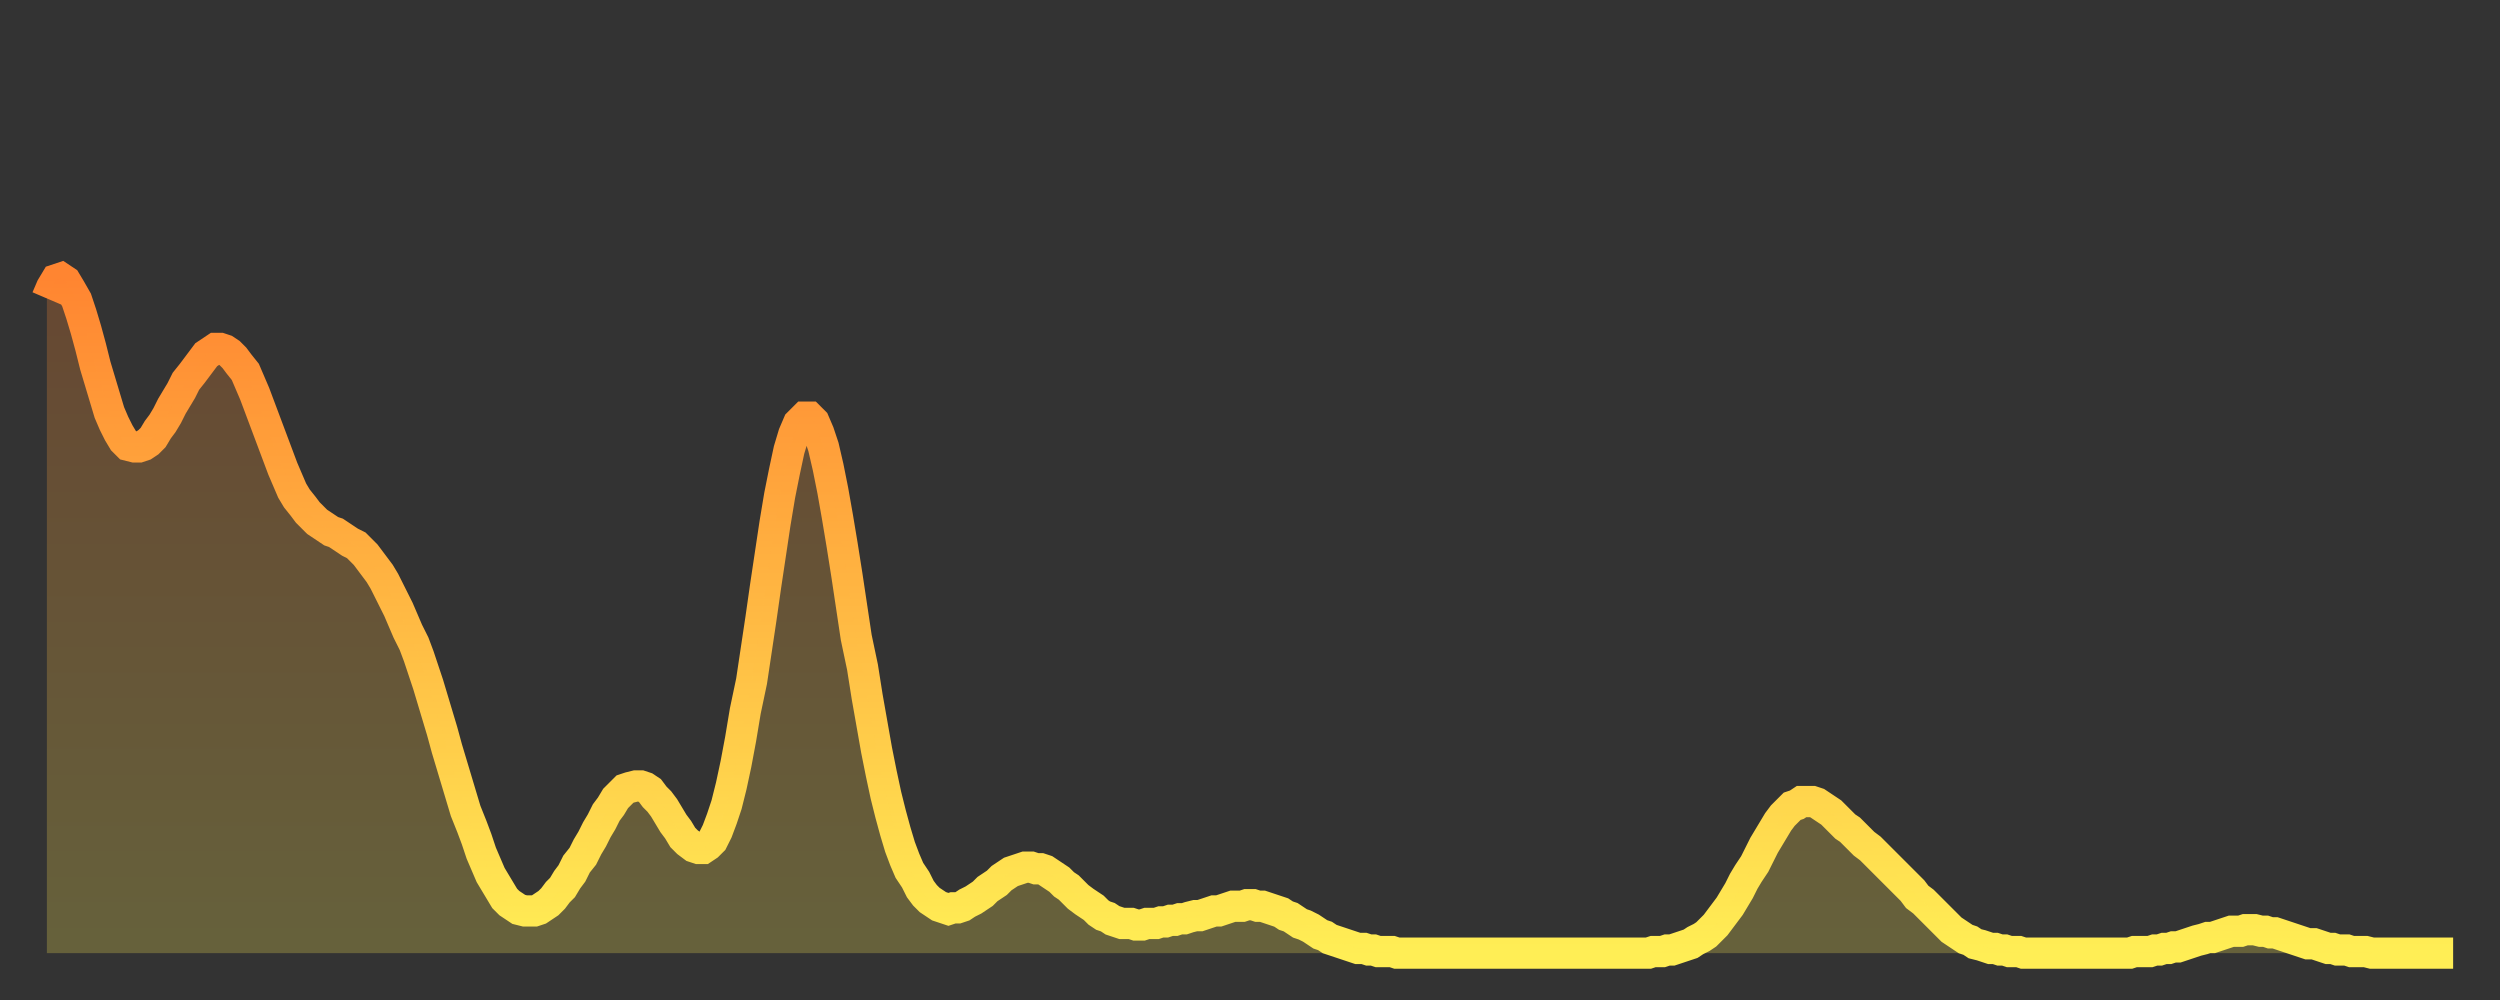
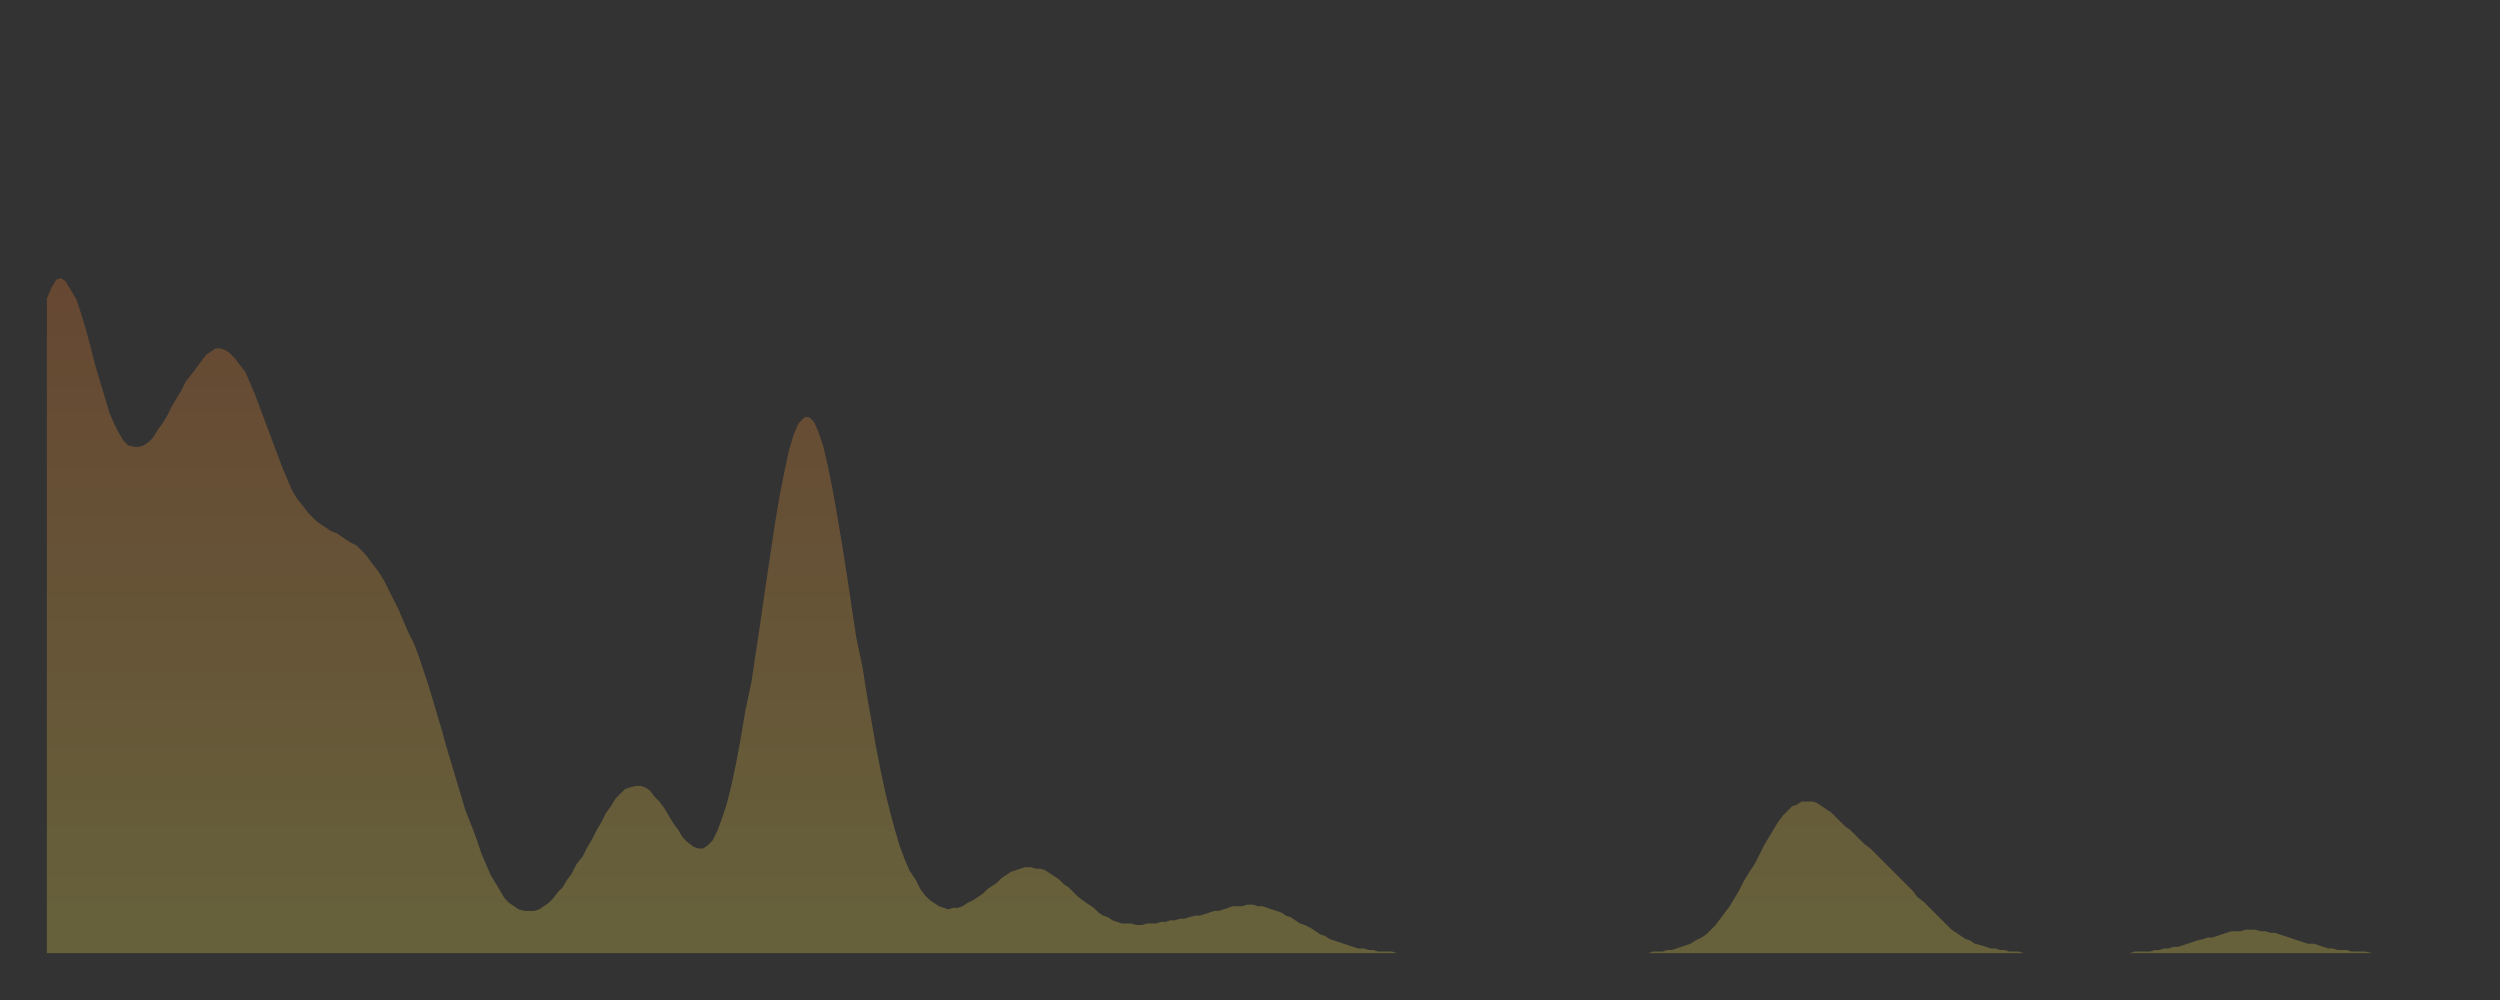
<svg xmlns="http://www.w3.org/2000/svg" baseProfile="full" height="64" version="1.1" width="160">
  <rect width="100%" height="100%" fill="#333333" stroke="none" />
  <defs>
    <linearGradient id="id16676" x1="0" x2="0" y1="0" y2="1">
      <stop offset="0%" stop-color="#ff8531" />
      <stop offset="50%" stop-color="#ffb943" />
      <stop offset="100%" stop-color="#ffee55" />
    </linearGradient>
  </defs>
  <g transform="translate(3,3)">
    <g>
-       <path d="M 0.0 16.1 L 0.3 15.4 0.6 14.9 0.9 14.8 1.2 15.0 1.5 15.5 1.9 16.2 2.2 17.1 2.5 18.1 2.8 19.2 3.1 20.4 3.4 21.4 3.7 22.4 4.0 23.4 4.3 24.1 4.6 24.7 4.9 25.2 5.2 25.5 5.6 25.6 5.9 25.6 6.2 25.5 6.5 25.3 6.8 25.0 7.1 24.5 7.4 24.1 7.7 23.6 8.0 23.0 8.3 22.5 8.6 22.0 8.9 21.4 9.3 20.9 9.6 20.5 9.9 20.1 10.2 19.7 10.5 19.5 10.8 19.3 11.1 19.3 11.4 19.4 11.7 19.6 12.0 19.9 12.3 20.3 12.7 20.8 13.0 21.5 13.3 22.2 13.6 23.0 13.9 23.8 14.2 24.6 14.5 25.4 14.8 26.2 15.1 27.0 15.4 27.7 15.7 28.4 16.0 28.9 16.4 29.4 16.7 29.8 17.0 30.1 17.3 30.4 17.6 30.6 17.9 30.8 18.2 31.0 18.5 31.1 18.8 31.3 19.1 31.5 19.4 31.7 19.8 31.9 20.1 32.2 20.4 32.5 20.7 32.9 21.0 33.3 21.3 33.7 21.6 34.2 21.9 34.8 22.2 35.4 22.5 36.0 22.8 36.7 23.1 37.4 23.5 38.2 23.8 39.0 24.1 39.9 24.4 40.8 24.7 41.8 25.0 42.8 25.3 43.8 25.6 44.9 25.9 45.9 26.2 46.9 26.5 47.9 26.8 48.9 27.2 49.9 27.5 50.7 27.8 51.6 28.1 52.3 28.4 53.0 28.7 53.5 29.0 54.0 29.3 54.5 29.6 54.8 29.9 55.0 30.2 55.2 30.6 55.3 30.9 55.3 31.2 55.3 31.5 55.2 31.8 55.0 32.1 54.8 32.4 54.5 32.7 54.1 33.0 53.8 33.3 53.3 33.6 52.9 33.9 52.3 34.3 51.8 34.6 51.2 34.9 50.7 35.2 50.1 35.5 49.6 35.8 49.0 36.1 48.6 36.4 48.1 36.7 47.8 37.0 47.5 37.3 47.4 37.7 47.3 38.0 47.3 38.3 47.4 38.6 47.6 38.9 48.0 39.2 48.3 39.5 48.7 39.8 49.2 40.1 49.7 40.4 50.1 40.7 50.6 41.0 50.9 41.4 51.2 41.7 51.3 42.0 51.3 42.3 51.1 42.6 50.8 42.9 50.2 43.2 49.4 43.5 48.5 43.8 47.3 44.1 45.9 44.4 44.3 44.7 42.5 45.1 40.6 45.4 38.6 45.7 36.6 46.0 34.5 46.3 32.5 46.6 30.5 46.9 28.7 47.2 27.2 47.5 25.8 47.8 24.8 48.1 24.1 48.5 23.7 48.8 23.7 49.1 24.0 49.4 24.7 49.7 25.6 50.0 26.9 50.3 28.4 50.6 30.1 50.9 31.9 51.2 33.8 51.5 35.8 51.8 37.8 52.2 39.7 52.5 41.6 52.8 43.3 53.1 45.0 53.4 46.5 53.7 47.9 54.0 49.1 54.3 50.2 54.6 51.2 54.9 52.0 55.2 52.7 55.6 53.3 55.9 53.9 56.2 54.3 56.5 54.6 56.8 54.8 57.1 55.0 57.4 55.1 57.7 55.2 58.0 55.1 58.3 55.1 58.6 55.0 58.9 54.8 59.3 54.6 59.6 54.4 59.9 54.2 60.2 53.9 60.5 53.7 60.8 53.5 61.1 53.2 61.4 53.0 61.7 52.8 62.0 52.7 62.3 52.6 62.6 52.5 63.0 52.5 63.3 52.6 63.6 52.6 63.9 52.7 64.2 52.9 64.5 53.1 64.8 53.3 65.1 53.6 65.4 53.8 65.7 54.1 66.0 54.4 66.4 54.7 66.7 54.9 67.0 55.1 67.3 55.4 67.6 55.6 67.9 55.7 68.2 55.9 68.5 56.0 68.8 56.1 69.1 56.1 69.4 56.1 69.7 56.2 70.1 56.2 70.4 56.1 70.7 56.1 71.0 56.1 71.3 56.0 71.6 56.0 71.9 55.9 72.2 55.9 72.5 55.8 72.8 55.8 73.1 55.7 73.5 55.6 73.8 55.6 74.1 55.5 74.4 55.4 74.7 55.3 75.0 55.3 75.3 55.2 75.6 55.1 75.9 55.0 76.2 55.0 76.5 55.0 76.8 54.9 77.2 54.9 77.5 55.0 77.8 55.0 78.1 55.1 78.4 55.2 78.7 55.3 79.0 55.4 79.3 55.6 79.6 55.7 79.9 55.9 80.2 56.1 80.5 56.2 80.9 56.4 81.2 56.6 81.5 56.8 81.8 56.9 82.1 57.1 82.4 57.2 82.7 57.3 83.0 57.4 83.3 57.5 83.6 57.6 83.9 57.7 84.3 57.7 84.6 57.8 84.9 57.8 85.2 57.9 85.5 57.9 85.8 57.9 86.1 57.9 86.4 58.0 86.7 58.0 87.0 58.0 87.3 58.0 87.6 58.0 88.0 58.0 88.3 58.0 88.6 58.0 88.9 58.0 89.2 58.0 89.5 58.0 89.8 58.0 90.1 58.0 90.4 58.0 90.7 58.0 91.0 58.0 91.4 58.0 91.7 58.0 92.0 58.0 92.3 58.0 92.6 58.0 92.9 58.0 93.2 58.0 93.5 58.0 93.8 58.0 94.1 58.0 94.4 58.0 94.7 58.0 95.1 58.0 95.4 58.0 95.7 58.0 96.0 58.0 96.3 58.0 96.6 58.0 96.9 58.0 97.2 58.0 97.5 58.0 97.8 58.0 98.1 58.0 98.4 58.0 98.8 58.0 99.1 58.0 99.4 58.0 99.7 58.0 100.0 58.0 100.3 58.0 100.6 58.0 100.9 58.0 101.2 58.0 101.5 58.0 101.8 58.0 102.2 58.0 102.5 58.0 102.8 57.9 103.1 57.9 103.4 57.9 103.7 57.8 104.0 57.8 104.3 57.7 104.6 57.6 104.9 57.5 105.2 57.4 105.5 57.2 105.9 57.0 106.2 56.8 106.5 56.5 106.8 56.2 107.1 55.8 107.4 55.4 107.7 55.0 108.0 54.5 108.3 54.0 108.6 53.4 108.9 52.9 109.3 52.3 109.6 51.7 109.9 51.1 110.2 50.6 110.5 50.1 110.8 49.6 111.1 49.2 111.4 48.9 111.7 48.6 112.0 48.5 112.3 48.3 112.6 48.3 113.0 48.3 113.3 48.4 113.6 48.6 113.9 48.8 114.2 49.0 114.5 49.3 114.8 49.6 115.1 49.9 115.4 50.1 115.7 50.4 116.0 50.7 116.3 51.0 116.7 51.3 117.0 51.6 117.3 51.9 117.6 52.2 117.9 52.5 118.2 52.8 118.5 53.1 118.8 53.4 119.1 53.7 119.4 54.0 119.7 54.4 120.1 54.7 120.4 55.0 120.7 55.3 121.0 55.6 121.3 55.9 121.6 56.2 121.9 56.5 122.2 56.7 122.5 56.9 122.8 57.1 123.1 57.2 123.4 57.4 123.8 57.5 124.1 57.6 124.4 57.7 124.7 57.7 125.0 57.8 125.3 57.8 125.6 57.9 125.9 57.9 126.2 57.9 126.5 58.0 126.8 58.0 127.2 58.0 127.5 58.0 127.8 58.0 128.1 58.0 128.4 58.0 128.7 58.0 129.0 58.0 129.3 58.0 129.6 58.0 129.9 58.0 130.2 58.0 130.5 58.0 130.9 58.0 131.2 58.0 131.5 58.0 131.8 58.0 132.1 58.0 132.4 58.0 132.7 58.0 133.0 58.0 133.3 58.0 133.6 57.9 133.9 57.9 134.2 57.9 134.6 57.9 134.9 57.8 135.2 57.8 135.5 57.7 135.8 57.7 136.1 57.6 136.4 57.6 136.7 57.5 137.0 57.4 137.3 57.3 137.6 57.2 138.0 57.1 138.3 57.0 138.6 57.0 138.9 56.9 139.2 56.8 139.5 56.7 139.8 56.6 140.1 56.6 140.4 56.6 140.7 56.5 141.0 56.5 141.3 56.5 141.7 56.6 142.0 56.6 142.3 56.7 142.6 56.7 142.9 56.8 143.2 56.9 143.5 57.0 143.8 57.1 144.1 57.2 144.4 57.3 144.7 57.4 145.1 57.4 145.4 57.5 145.7 57.6 146.0 57.7 146.3 57.7 146.6 57.8 146.9 57.8 147.2 57.8 147.5 57.9 147.8 57.9 148.1 57.9 148.4 57.9 148.8 58.0 149.1 58.0 149.4 58.0 149.7 58.0 150.0 58.0 150.3 58.0 150.6 58.0 150.9 58.0 151.2 58.0 151.5 58.0 151.8 58.0 152.1 58.0 152.5 58.0 152.8 58.0 153.1 58.0 153.4 58.0 153.7 58.0 154.0 58.0" fill="none" id="graph-curve" opacity="1" stroke="url(#id16676)" stroke-width="2" />
      <path d="M 0 58 L 0.0 16.1 0.3 15.4 0.6 14.9 0.9 14.8 1.2 15.0 1.5 15.5 1.9 16.2 2.2 17.1 2.5 18.1 2.8 19.2 3.1 20.4 3.4 21.4 3.7 22.4 4.0 23.4 4.3 24.1 4.6 24.7 4.9 25.2 5.2 25.5 5.6 25.6 5.9 25.6 6.2 25.5 6.5 25.3 6.8 25.0 7.1 24.5 7.4 24.1 7.7 23.6 8.0 23.0 8.3 22.5 8.6 22.0 8.9 21.4 9.3 20.9 9.6 20.5 9.9 20.1 10.2 19.7 10.5 19.5 10.8 19.3 11.1 19.3 11.4 19.4 11.7 19.6 12.0 19.9 12.3 20.3 12.7 20.8 13.0 21.5 13.3 22.2 13.6 23.0 13.9 23.8 14.2 24.6 14.5 25.4 14.8 26.2 15.1 27.0 15.4 27.7 15.7 28.4 16.0 28.9 16.4 29.4 16.7 29.8 17.0 30.1 17.3 30.4 17.6 30.6 17.9 30.8 18.2 31.0 18.5 31.1 18.8 31.3 19.1 31.5 19.4 31.7 19.8 31.9 20.1 32.2 20.4 32.5 20.7 32.9 21.0 33.3 21.3 33.7 21.6 34.2 21.9 34.8 22.2 35.4 22.5 36.0 22.8 36.7 23.1 37.4 23.5 38.2 23.8 39.0 24.1 39.9 24.4 40.8 24.7 41.8 25.0 42.8 25.3 43.8 25.6 44.9 25.9 45.9 26.2 46.9 26.5 47.9 26.8 48.9 27.2 49.9 27.5 50.7 27.8 51.6 28.1 52.3 28.4 53.0 28.7 53.5 29.0 54.0 29.3 54.5 29.6 54.8 29.9 55.0 30.2 55.2 30.6 55.3 30.9 55.3 31.2 55.3 31.5 55.2 31.8 55.0 32.1 54.8 32.4 54.5 32.7 54.1 33.0 53.8 33.3 53.3 33.6 52.9 33.9 52.3 34.3 51.8 34.6 51.2 34.9 50.7 35.2 50.1 35.5 49.6 35.8 49.0 36.1 48.6 36.4 48.1 36.7 47.8 37.0 47.5 37.3 47.4 37.7 47.3 38.0 47.3 38.3 47.4 38.6 47.6 38.9 48.0 39.2 48.3 39.5 48.7 39.8 49.2 40.1 49.7 40.4 50.1 40.7 50.6 41.0 50.9 41.4 51.2 41.7 51.3 42.0 51.3 42.3 51.1 42.6 50.8 42.9 50.2 43.2 49.4 43.5 48.5 43.8 47.3 44.1 45.9 44.4 44.3 44.7 42.5 45.1 40.6 45.4 38.6 45.7 36.6 46.0 34.5 46.3 32.5 46.6 30.5 46.9 28.7 47.2 27.2 47.5 25.8 47.8 24.8 48.1 24.1 48.5 23.7 48.8 23.7 49.1 24.0 49.4 24.7 49.7 25.6 50.0 26.9 50.3 28.4 50.6 30.1 50.9 31.9 51.2 33.8 51.5 35.8 51.8 37.8 52.2 39.7 52.5 41.6 52.8 43.3 53.1 45.0 53.4 46.5 53.7 47.9 54.0 49.1 54.3 50.2 54.6 51.2 54.9 52.0 55.2 52.7 55.6 53.3 55.9 53.9 56.2 54.3 56.5 54.6 56.8 54.8 57.1 55.0 57.4 55.1 57.7 55.2 58.0 55.1 58.3 55.1 58.6 55.0 58.9 54.8 59.3 54.6 59.6 54.4 59.9 54.2 60.2 53.9 60.5 53.7 60.8 53.5 61.1 53.2 61.4 53.0 61.7 52.8 62.0 52.7 62.3 52.6 62.6 52.5 63.0 52.5 63.3 52.6 63.6 52.6 63.9 52.7 64.2 52.9 64.5 53.1 64.8 53.3 65.1 53.6 65.4 53.8 65.7 54.1 66.0 54.4 66.4 54.7 66.7 54.9 67.0 55.1 67.3 55.4 67.6 55.6 67.9 55.7 68.2 55.9 68.5 56.0 68.8 56.1 69.1 56.1 69.4 56.1 69.7 56.2 70.1 56.2 70.4 56.1 70.7 56.1 71.0 56.1 71.3 56.0 71.6 56.0 71.9 55.9 72.2 55.9 72.5 55.8 72.8 55.8 73.1 55.7 73.5 55.6 73.8 55.6 74.1 55.5 74.4 55.4 74.7 55.3 75.0 55.3 75.3 55.2 75.6 55.1 75.9 55.0 76.2 55.0 76.5 55.0 76.8 54.9 77.2 54.9 77.5 55.0 77.8 55.0 78.1 55.1 78.4 55.2 78.7 55.3 79.0 55.4 79.3 55.6 79.6 55.7 79.9 55.9 80.2 56.1 80.5 56.2 80.9 56.4 81.2 56.6 81.5 56.8 81.8 56.9 82.1 57.1 82.4 57.2 82.7 57.3 83.0 57.4 83.3 57.5 83.6 57.6 83.9 57.7 84.3 57.7 84.6 57.8 84.9 57.8 85.2 57.9 85.5 57.9 85.8 57.9 86.1 57.9 86.4 58.0 86.7 58.0 87.0 58.0 87.3 58.0 87.6 58.0 88.0 58.0 88.3 58.0 88.6 58.0 88.9 58.0 89.2 58.0 89.5 58.0 89.8 58.0 90.1 58.0 90.4 58.0 90.7 58.0 91.0 58.0 91.4 58.0 91.7 58.0 92.0 58.0 92.3 58.0 92.6 58.0 92.9 58.0 93.2 58.0 93.5 58.0 93.8 58.0 94.1 58.0 94.4 58.0 94.7 58.0 95.1 58.0 95.4 58.0 95.7 58.0 96.0 58.0 96.3 58.0 96.6 58.0 96.9 58.0 97.2 58.0 97.5 58.0 97.8 58.0 98.1 58.0 98.4 58.0 98.8 58.0 99.1 58.0 99.4 58.0 99.7 58.0 100.0 58.0 100.3 58.0 100.6 58.0 100.9 58.0 101.2 58.0 101.5 58.0 101.8 58.0 102.2 58.0 102.5 58.0 102.8 57.9 103.1 57.9 103.4 57.9 103.7 57.8 104.0 57.8 104.3 57.7 104.6 57.6 104.9 57.5 105.2 57.4 105.5 57.2 105.9 57.0 106.2 56.8 106.5 56.5 106.8 56.2 107.1 55.8 107.4 55.4 107.7 55.0 108.0 54.5 108.3 54.0 108.6 53.4 108.9 52.9 109.3 52.3 109.6 51.7 109.9 51.1 110.2 50.6 110.5 50.1 110.8 49.6 111.1 49.2 111.4 48.9 111.7 48.6 112.0 48.5 112.3 48.3 112.6 48.3 113.0 48.3 113.3 48.4 113.6 48.6 113.9 48.8 114.2 49.0 114.5 49.3 114.8 49.6 115.1 49.9 115.4 50.1 115.7 50.4 116.0 50.7 116.3 51.0 116.7 51.3 117.0 51.6 117.3 51.9 117.6 52.2 117.9 52.5 118.2 52.8 118.5 53.1 118.8 53.4 119.1 53.7 119.4 54.0 119.7 54.4 120.1 54.7 120.4 55.0 120.7 55.3 121.0 55.6 121.3 55.9 121.6 56.2 121.9 56.5 122.2 56.7 122.5 56.9 122.8 57.1 123.1 57.2 123.4 57.4 123.8 57.5 124.1 57.6 124.4 57.7 124.7 57.7 125.0 57.8 125.3 57.8 125.6 57.9 125.9 57.9 126.2 57.9 126.5 58.0 126.8 58.0 127.2 58.0 127.5 58.0 127.8 58.0 128.1 58.0 128.4 58.0 128.7 58.0 129.0 58.0 129.3 58.0 129.6 58.0 129.9 58.0 130.2 58.0 130.5 58.0 130.9 58.0 131.2 58.0 131.5 58.0 131.8 58.0 132.1 58.0 132.4 58.0 132.7 58.0 133.0 58.0 133.3 58.0 133.6 57.9 133.9 57.9 134.2 57.9 134.6 57.9 134.9 57.8 135.2 57.8 135.5 57.7 135.8 57.7 136.1 57.6 136.4 57.6 136.7 57.5 137.0 57.4 137.3 57.3 137.6 57.2 138.0 57.1 138.3 57.0 138.6 57.0 138.9 56.9 139.2 56.8 139.5 56.7 139.8 56.6 140.1 56.6 140.4 56.6 140.7 56.5 141.0 56.5 141.3 56.5 141.7 56.6 142.0 56.6 142.3 56.7 142.6 56.7 142.9 56.8 143.2 56.9 143.5 57.0 143.8 57.1 144.1 57.2 144.4 57.3 144.7 57.4 145.1 57.4 145.4 57.5 145.7 57.6 146.0 57.7 146.3 57.7 146.6 57.8 146.9 57.8 147.2 57.8 147.5 57.9 147.8 57.9 148.1 57.9 148.4 57.9 148.8 58.0 149.1 58.0 149.4 58.0 149.7 58.0 150.0 58.0 150.3 58.0 150.6 58.0 150.9 58.0 151.2 58.0 151.5 58.0 151.8 58.0 152.1 58.0 152.5 58.0 152.8 58.0 153.1 58.0 153.4 58.0 153.7 58.0 154.0 58.0 154 58" fill="url(#id16676)" fill-opacity=".25" id="graph-shadow" />
    </g>
  </g>
</svg>